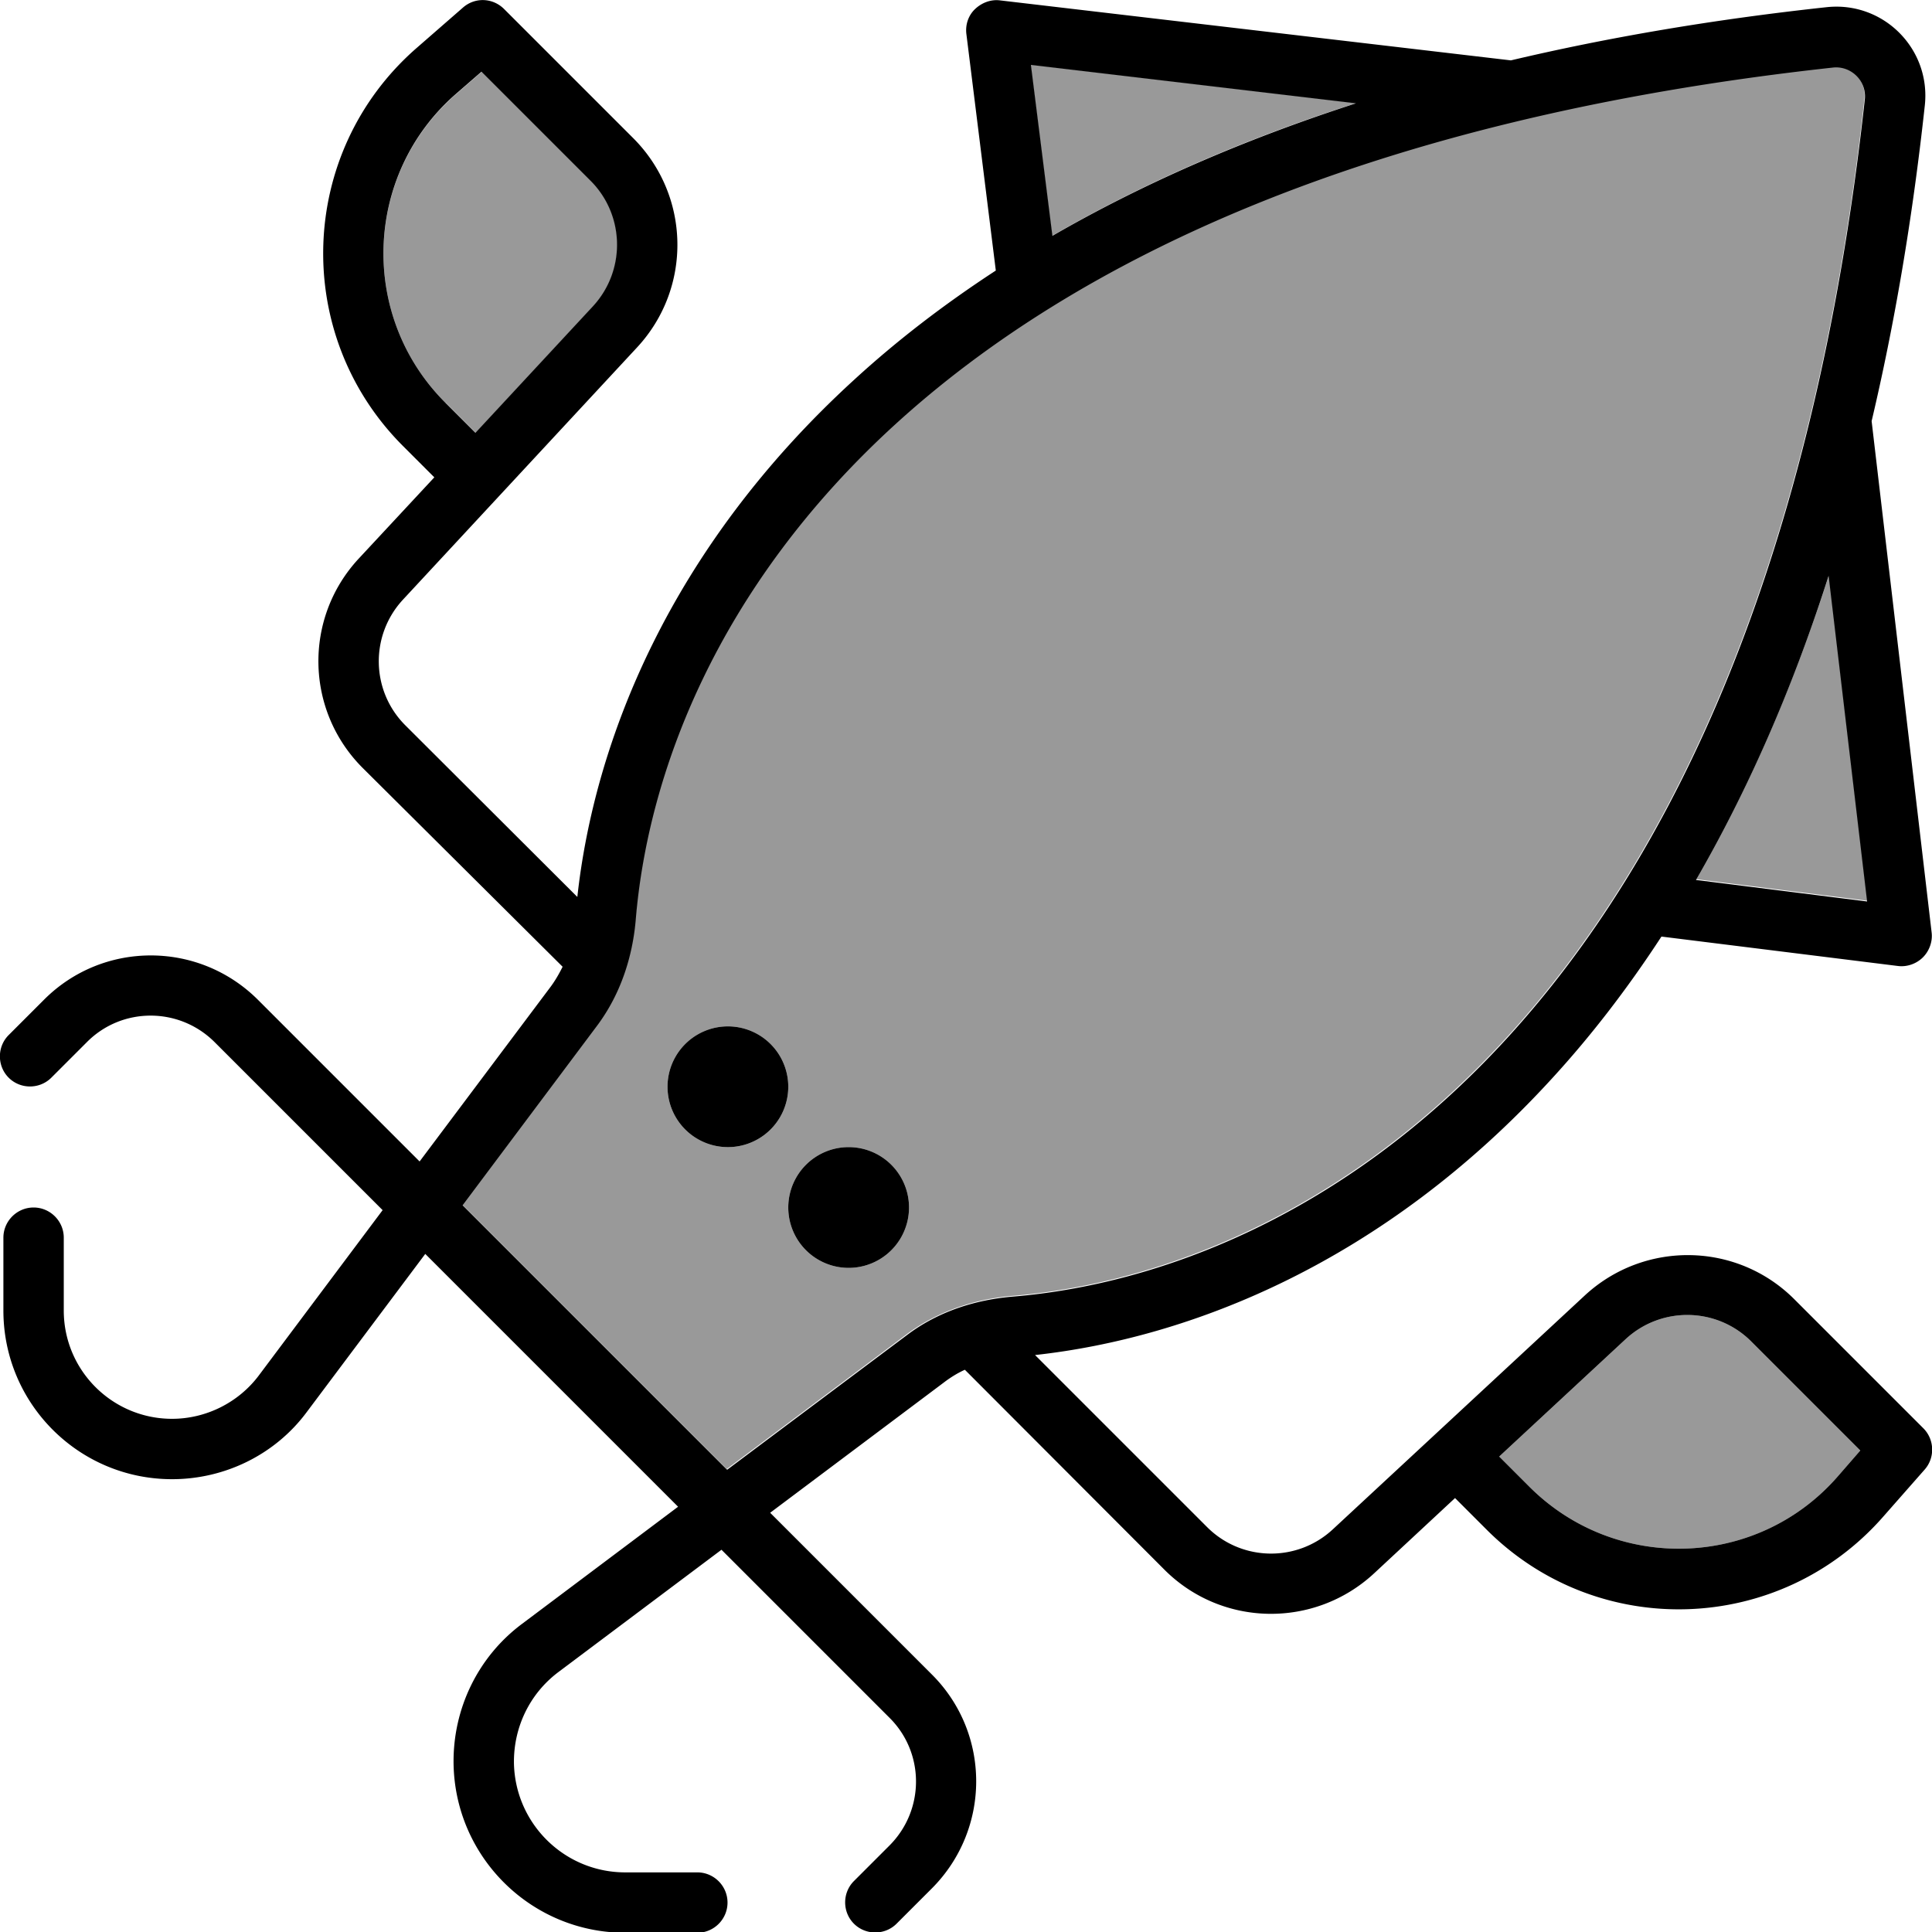
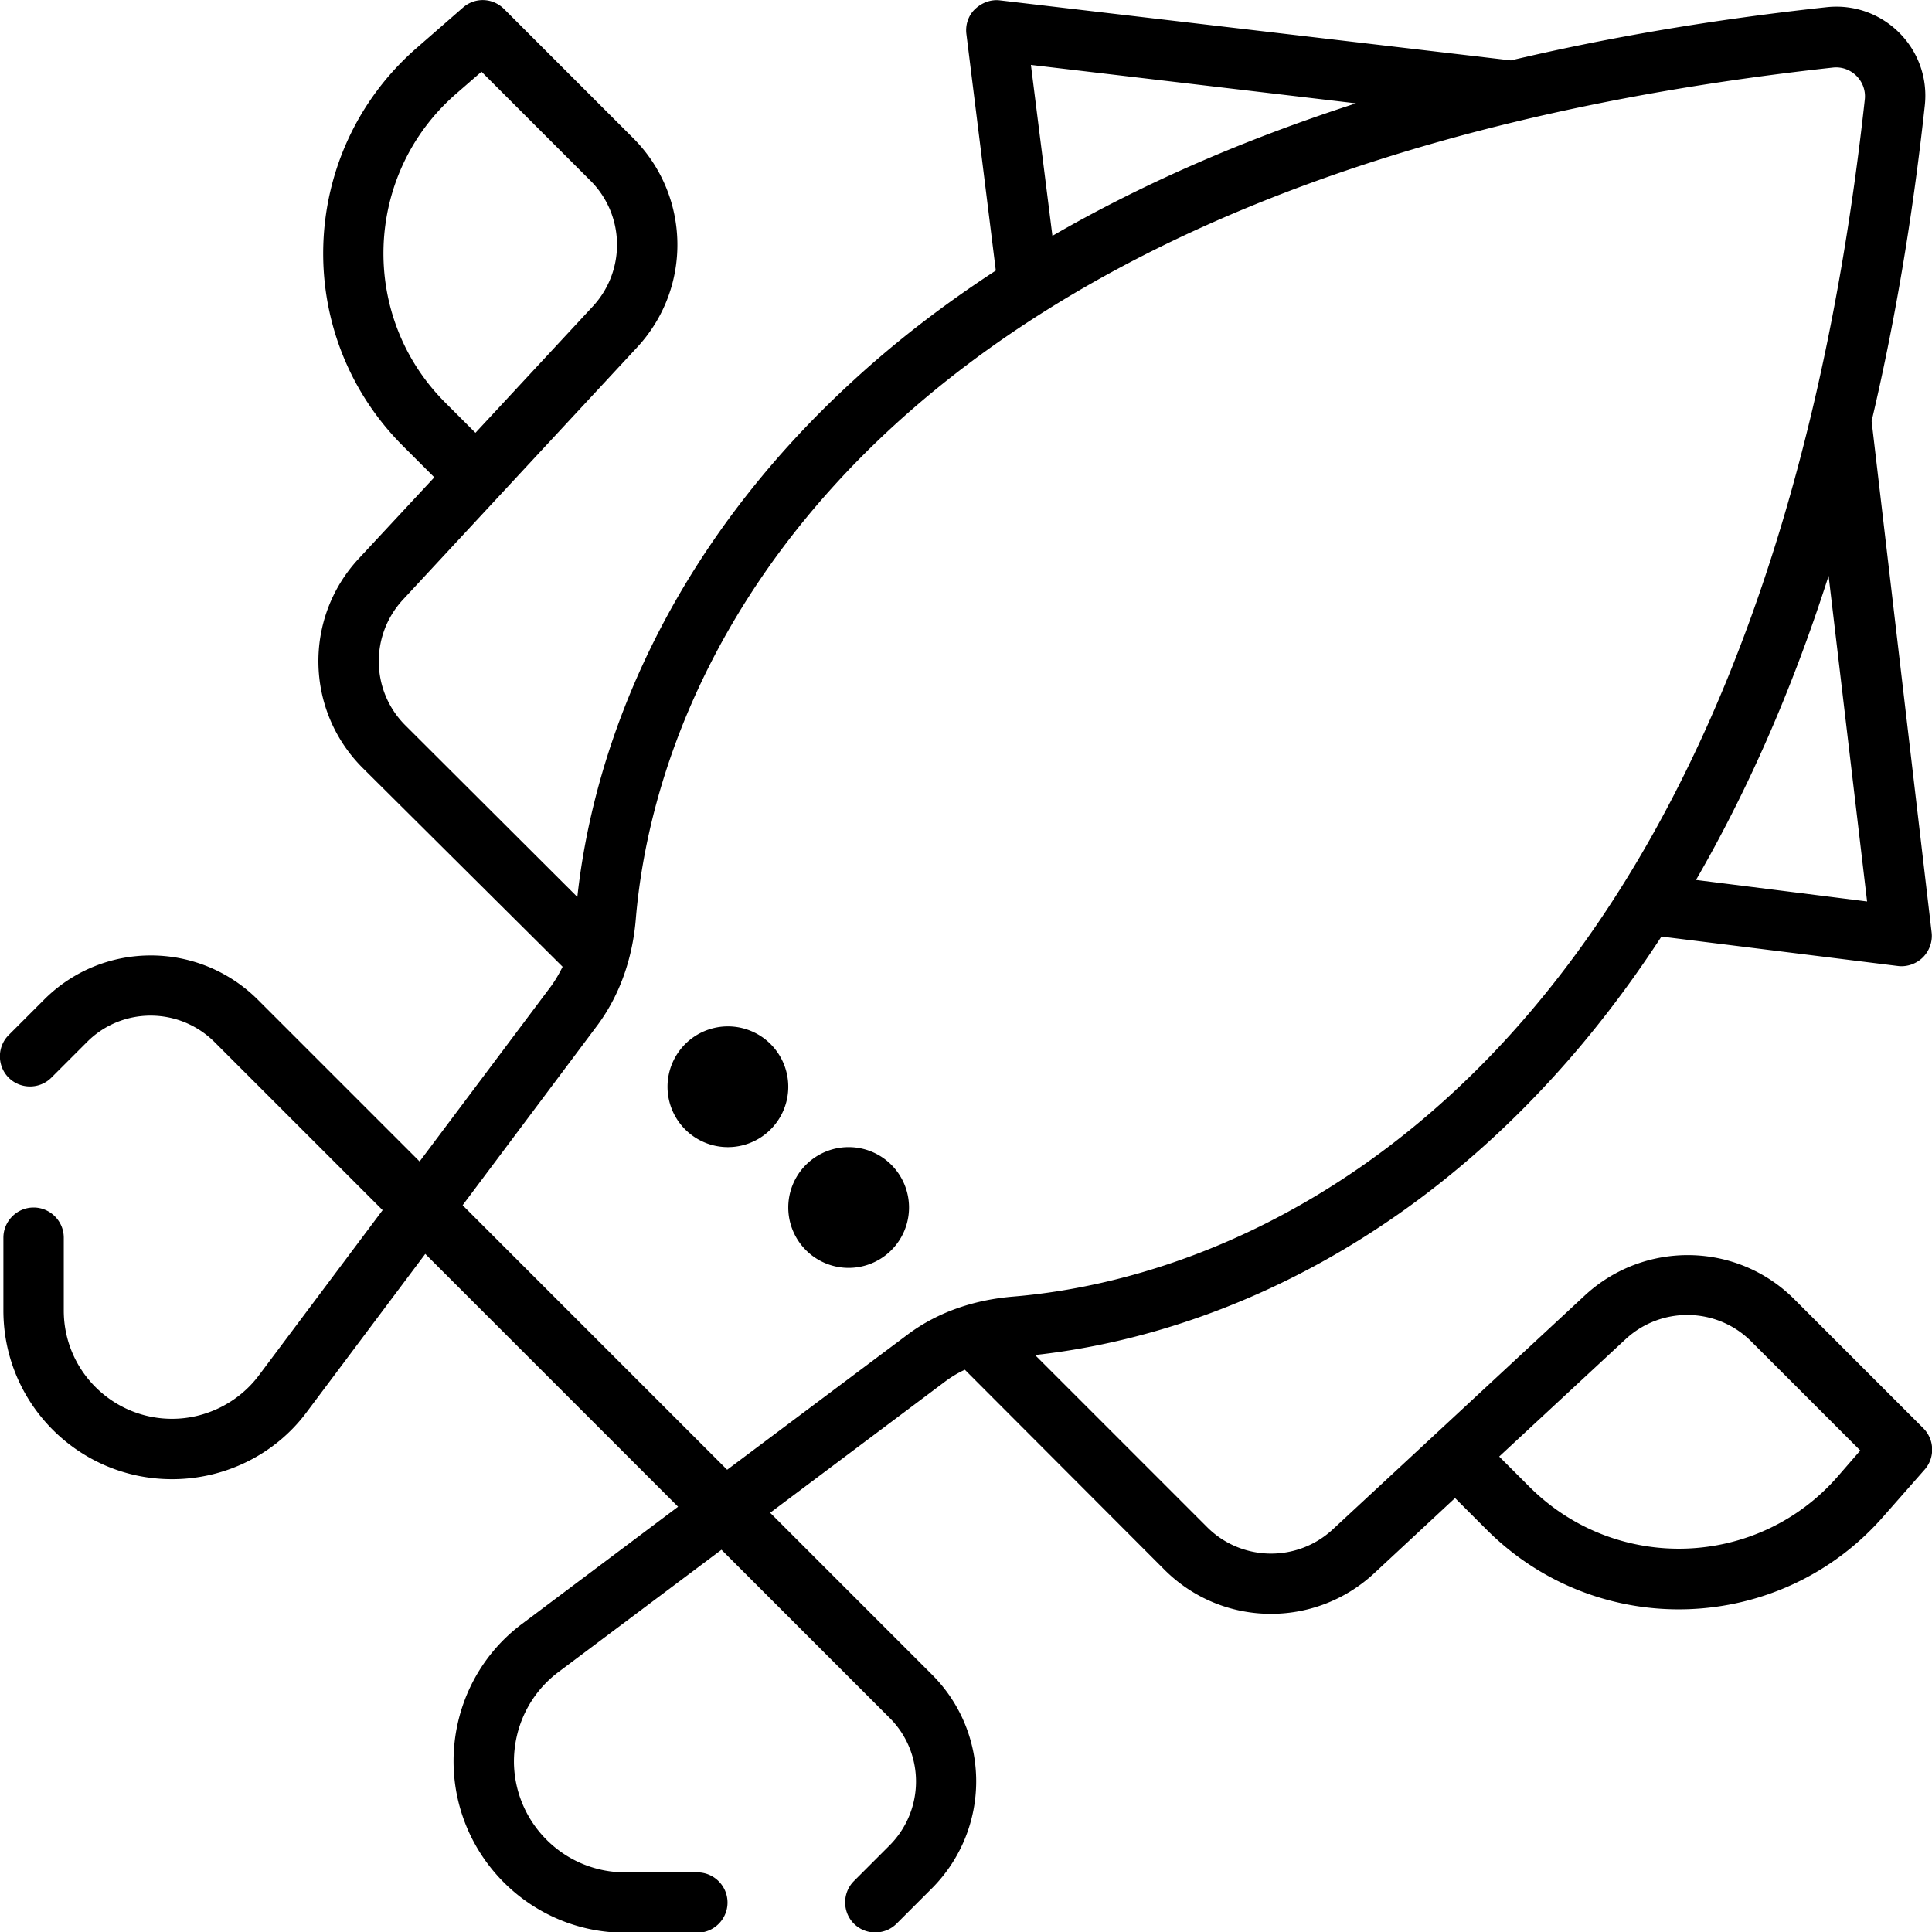
<svg xmlns="http://www.w3.org/2000/svg" viewBox="0 0 512 512">
-   <path style="fill:currentColor;opacity:.4" d="M118 106.7C95.1 83.8 96.4 46.3 120.8 25l6.9-6 28.9 28.9c9.1 9.1 9.4 23.8 .6 33.3l-31.1 33.5-8-8zm4.5 212.5l35.8-47.8c6.3-8.4 9.3-18.3 10.1-28.1 3.2-38 21.1-87.5 68.6-130.9 47.5-43.4 125.2-81.2 248.7-94.7 4.8-.5 8.9 3.6 8.4 8.4-13.5 123.5-51.3 201.2-94.7 248.7-43.4 47.5-92.9 65.4-130.9 68.6-9.8 .8-19.7 3.9-28.1 10.1l-47.8 35.8-70.2-70.2zM176.9 288a16 16 0 1 0 32 0 16 16 0 1 0 -32 0zm32 32a16 16 0 1 0 32 0 16 16 0 1 0 -32 0zM273.2 17.1l86.3 10.2c-31 9.9-57.7 21.9-80.7 35.2l-5.7-45.3zM397.3 386l33.5-31.1c9.5-8.8 24.2-8.5 33.3 .6l28.9 28.9-6 6.9c-21.3 24.4-58.8 25.6-81.7 2.7l-8-8zm52.2-152.9c13.3-23 25.2-49.7 35.2-80.7l10.2 86.3-45.3-5.7z" />
  <path style="fill:currentColor;opacity:1" d="M122.7 2c3.2-2.8 7.9-2.6 10.9 .4l34.2 34.2c15.2 15.2 15.7 39.7 1 55.5l-62 66.8c-8.8 9.5-8.5 24.2 .6 33.3L153 237.7c4.5-41.1 24.4-92.3 73.3-137 11-10.1 23.5-19.8 37.6-29L256.1 9c-.3-2.4 .5-4.9 2.3-6.6s4.2-2.6 6.6-2.3L400.4 16c25.4-6 53.2-10.8 83.7-14.1 15-1.6 27.6 11 26 26-3.3 30.4-8.1 58.3-14.1 83.7l15.9 135.5c.3 2.4-.6 4.9-2.3 6.6s-4.2 2.6-6.6 2.3l-62.7-7.8c-9.2 14.1-18.9 26.6-29 37.6-44.7 48.9-96 68.8-137 73.3l45.6 45.6c9.1 9.1 23.8 9.4 33.3 .6l66.8-62c15.8-14.6 40.3-14.2 55.5 1l34.2 34.2c3 3 3.1 7.8 .4 10.9l-11 12.5c-27.4 31.3-75.6 33-105.1 3.5l-8.4-8.4-21.5 20c-15.8 14.6-40.3 14.2-55.5-1L255.7 363c-2 .9-3.9 2.1-5.6 3.4l-46 34.5 42.9 42.9c15.6 15.6 15.6 40.9 0 56.6l-9.4 9.4c-3.1 3.1-8.2 3.1-11.3 0s-3.1-8.2 0-11.3l9.4-9.4c9.4-9.4 9.4-24.6 0-33.9l-44.5-44.5-43.2 32.4c-7.6 5.7-11.9 14.6-11.8 24.1 .3 16.1 13.4 29 29.5 29l19.1 0c4.4 0 8 3.6 8 8s-3.6 8-8 8l-19.1 0c-24.8 0-45.1-19.9-45.5-44.8-.2-14.6 6.5-28.4 18.2-37.1l41.3-31-67-67-31.4 41.9C73 385.4 59.7 392 45.6 392 20.9 392 .9 372 .9 347.3L.9 328c0-4.4 3.6-8 8-8s8 3.6 8 8l0 19.3c0 15.9 12.9 28.7 28.7 28.7 9 0 17.6-4.3 23-11.5l32.8-43.8-44.5-44.5c-9.4-9.4-24.6-9.4-33.9 0l-9.4 9.4c-3.1 3.1-8.2 3.1-11.3 0s-3.1-8.2 0-11.3l9.4-9.4c15.6-15.6 40.9-15.6 56.6 0l42.9 42.9 34.5-46c1.3-1.7 2.4-3.6 3.4-5.6L96.1 203.5c-15.2-15.2-15.7-39.7-1-55.5l20-21.5-8.4-8.4C77.3 88.6 78.9 40.4 110.2 12.9L122.7 2zm-.2 317.3l70.2 70.2 47.8-35.8c8.4-6.3 18.3-9.3 28.1-10.1 38-3.2 87.5-21.1 130.9-68.6 43.4-47.5 81.2-125.2 94.7-248.7 .5-4.8-3.6-8.9-8.4-8.4-123.5 13.5-201.2 51.3-248.7 94.7-47.5 43.4-65.4 92.9-68.6 130.9-.8 9.8-3.9 19.7-10.1 28.1l-35.8 47.8zm327-86.1l45.3 5.7-10.2-86.3c-9.9 31-21.9 57.7-35.2 80.7zm-90-205.8l-86.3-10.2 5.7 45.3c23-13.3 49.7-25.2 80.7-35.2zM126 114.7l31.1-33.5c8.8-9.5 8.5-24.2-.6-33.3l-28.9-28.9-6.9 6C96.4 46.3 95.1 83.8 118 106.7l8 8zM397.3 386l8 8c22.9 22.9 60.4 21.7 81.7-2.7l6-6.9-28.9-28.9c-9.1-9.1-23.8-9.4-33.3-.6L397.3 386zM208.9 320a16 16 0 1 1 32 0 16 16 0 1 1 -32 0zm-16-48a16 16 0 1 1 0 32 16 16 0 1 1 0-32z" />
</svg>